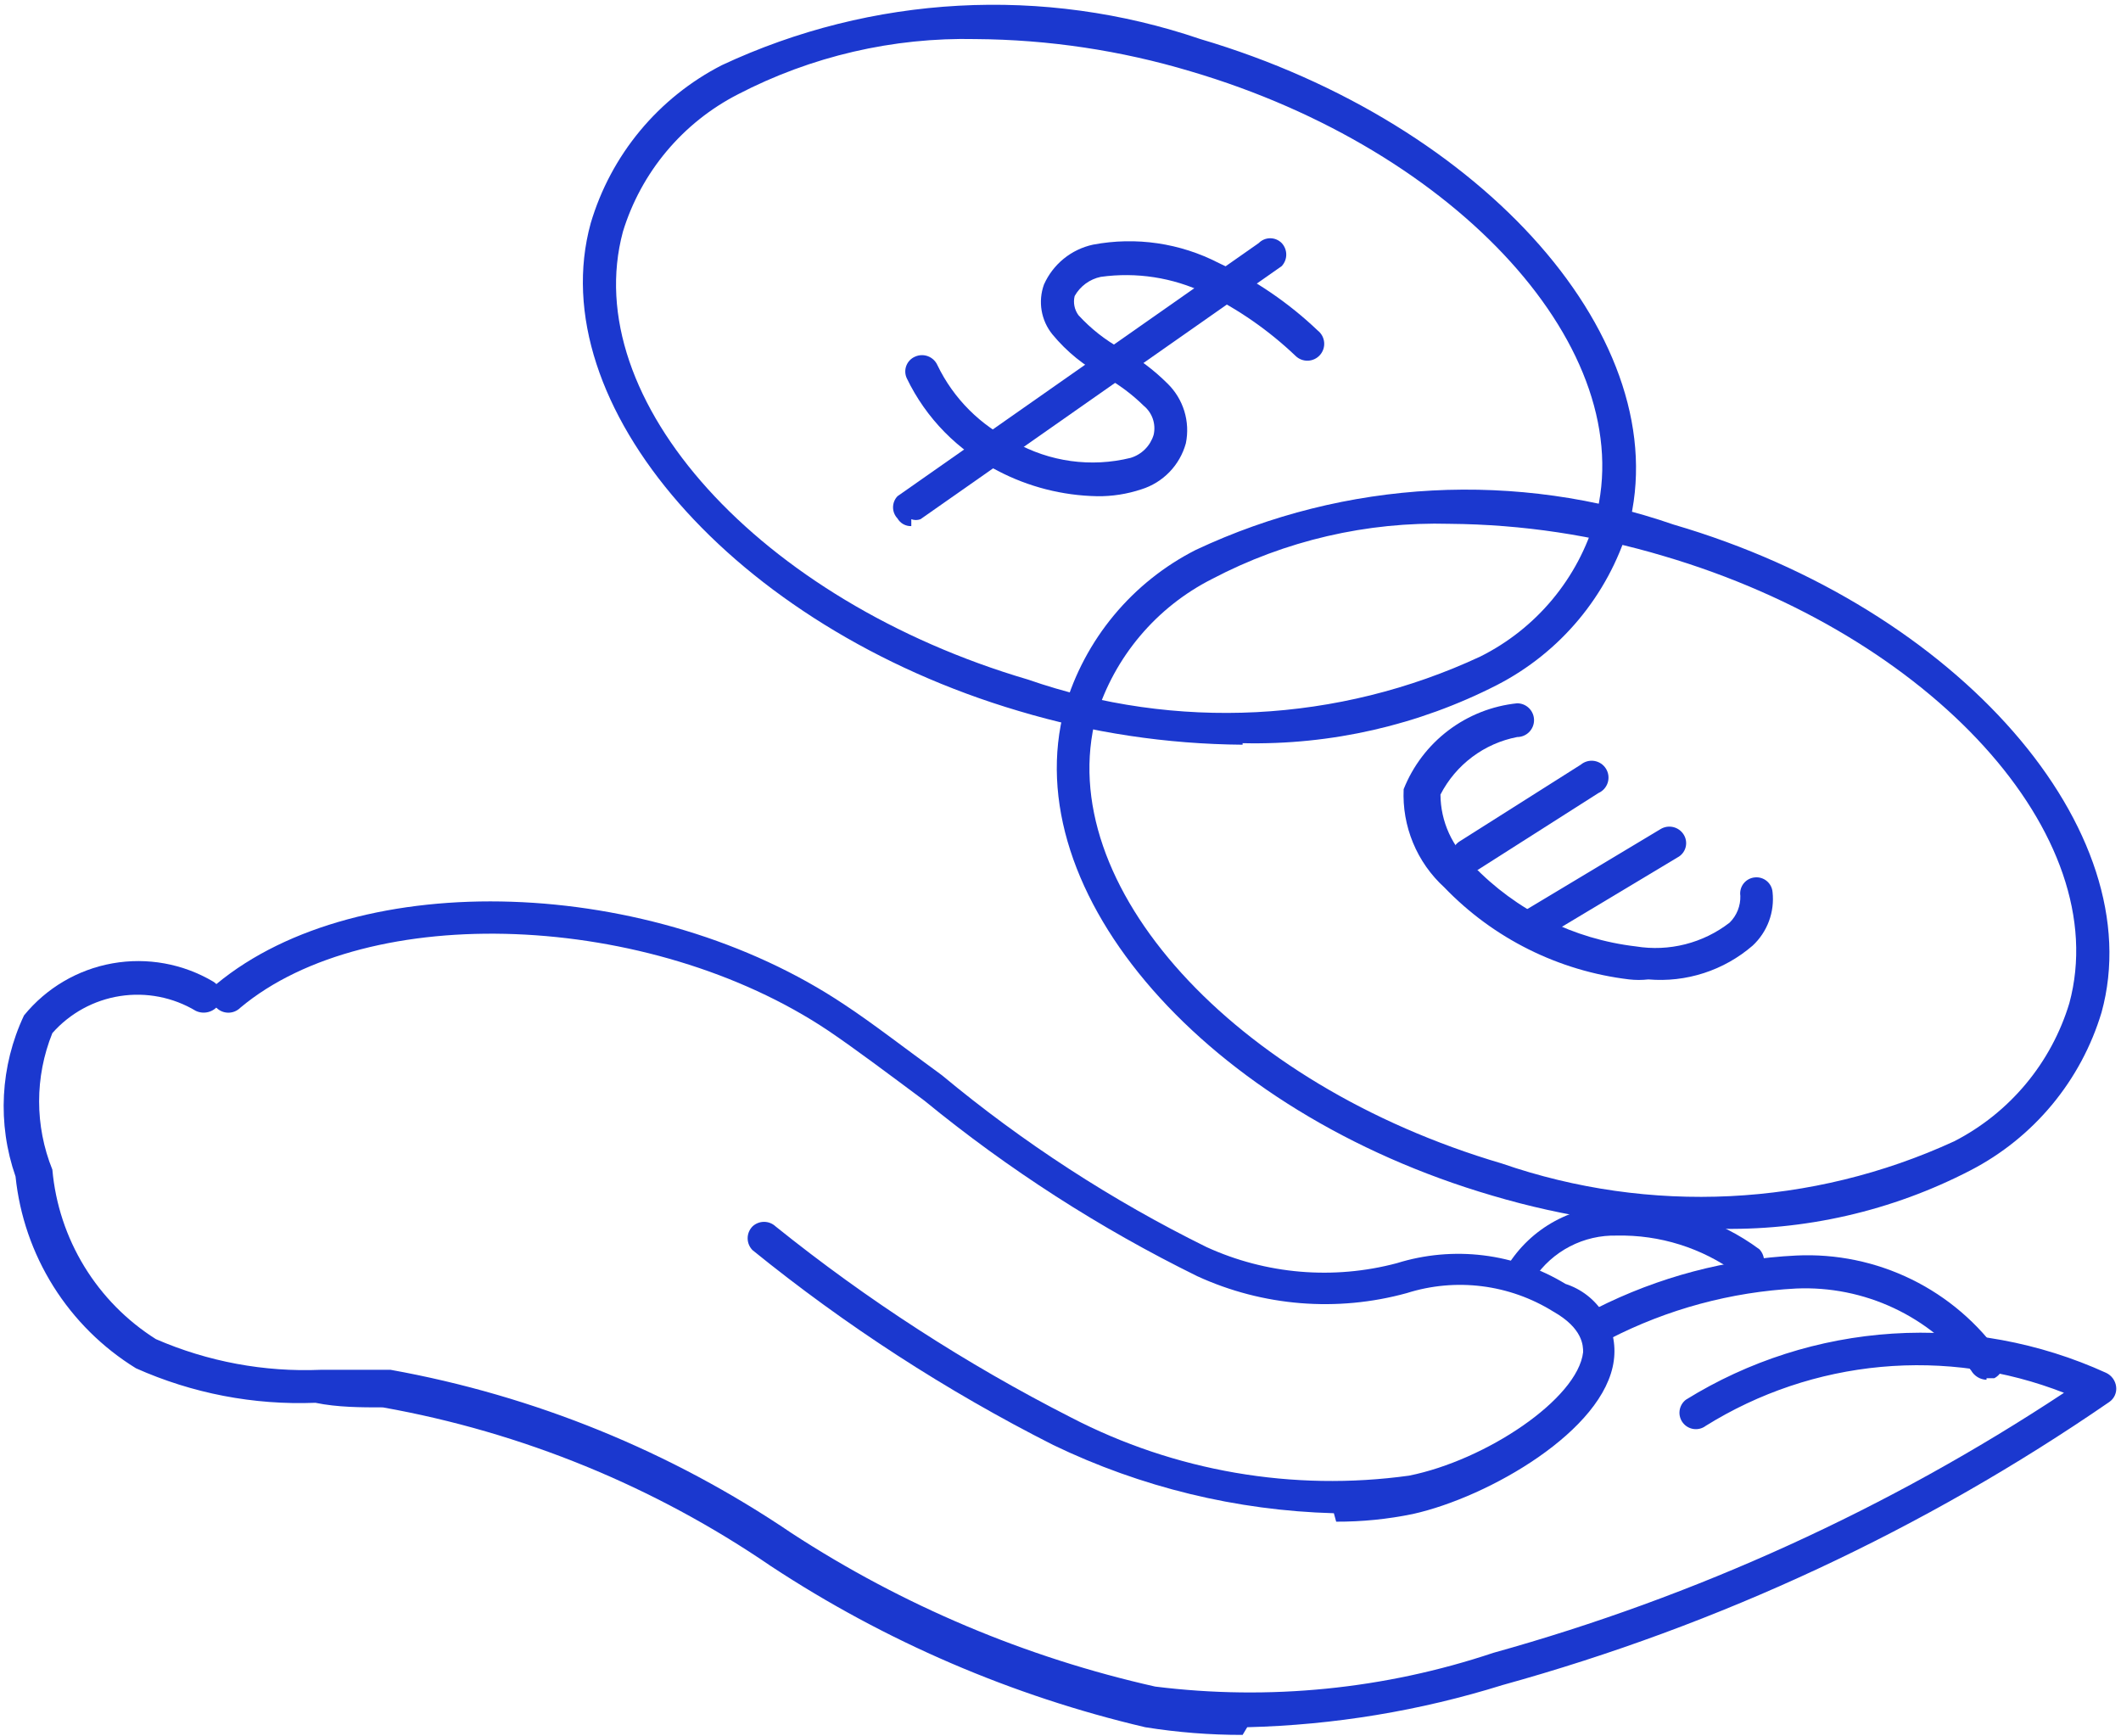
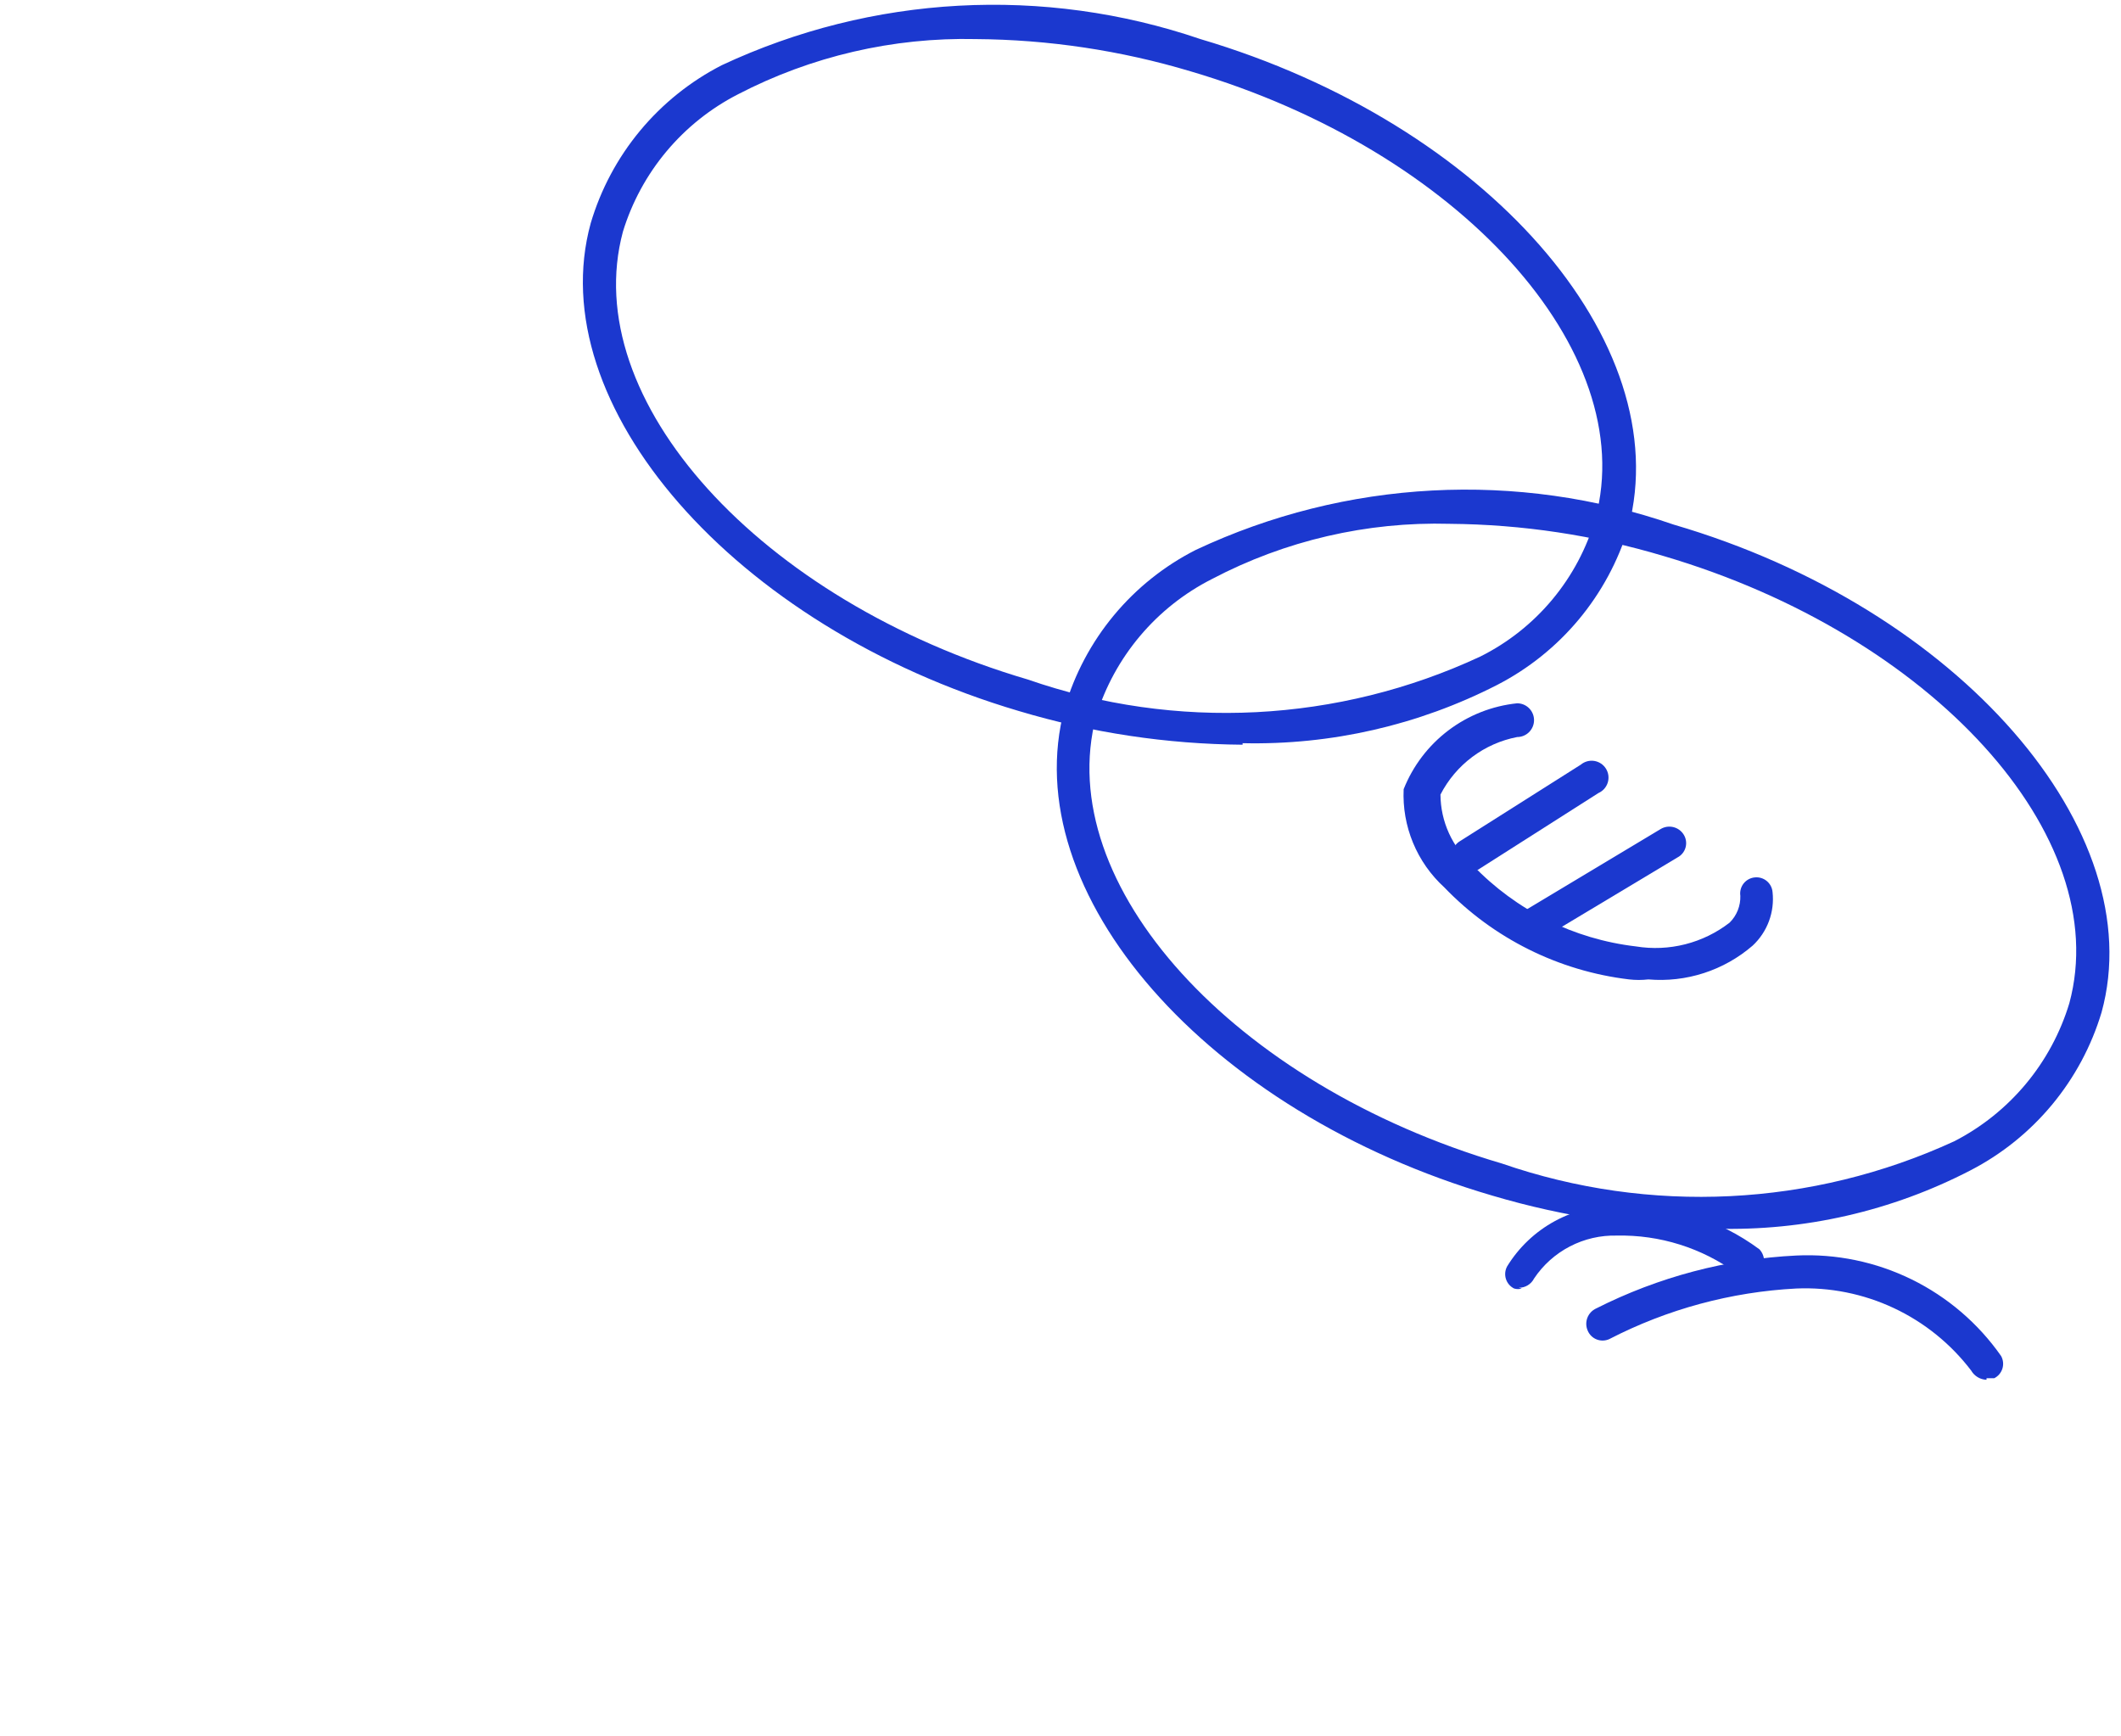
<svg xmlns="http://www.w3.org/2000/svg" width="402" viewBox="0 0 402 329" height="329" fill="none">
  <g fill="#1b38cf">
-     <path d="m252.812 286.78c-18.448-.512-36.578-4.92-53.201-12.937-20.249-10.25-39.35-22.626-56.979-36.92-.595-.599-.929-1.409-.929-2.253s.334-1.654.929-2.253c.592-.552 1.371-.859 2.18-.859s1.588.307 2.18.859c17.361 13.955 36.114 26.084 55.962 36.193 19.71 10.228 42.107 14.088 64.103 11.047 14.535-2.907 31.978-14.535 32.996-23.402 0-1.163 0-4.506-5.669-7.704-4.101-2.552-8.707-4.186-13.499-4.788-4.793-.603-9.659-.159-14.264 1.3-13.192 3.636-27.244 2.504-39.683-3.198-18.466-9.078-35.829-20.247-51.747-33.287-6.831-5.087-13.227-9.884-18.169-13.227-33.868-22.676-87.214-24.711-111.488-4.361-.599.595-1.409.929-2.253.929s-1.654-.334-2.253-.929c-.562-.616-.873-1.419-.873-2.253s.311-1.637.873-2.253c27.036-22.385 82.562-20.495 119.046 3.925 5.088 3.343 11.484 8.285 18.461 13.372 15.378 12.786 32.21 23.715 50.148 32.56 11.3 5.162 24.041 6.241 36.048 3.053 5.303-1.655 10.898-2.161 16.412-1.485 5.514.677 10.821 2.521 15.566 5.409 2.991.962 5.548 2.945 7.222 5.603s2.36 5.82 1.936 8.933c-1.745 13.227-23.693 25.873-38.084 29.071-4.782.985-9.653 1.472-14.535 1.454z" />
-     <path d="m235.516 328.788c-6.182.01-12.356-.476-18.46-1.454-25.254-5.932-49.265-16.265-70.934-30.525-22.107-15.129-47.178-25.386-73.55-30.089-4.07 0-8.576 0-12.791-.872-11.69.466-23.33-1.772-34.013-6.541-6.334-3.903-11.686-9.21-15.643-15.511-3.957-6.301-6.413-13.427-7.178-20.828-3.484-9.992-2.91-20.952 1.599-30.525 4.222-5.195 10.172-8.699 16.762-9.873 6.591-1.174 13.384.06 19.141 3.478.707.449 1.209 1.157 1.399 1.972.19.816.053 1.673-.382 2.388-.471.679-1.168 1.169-1.967 1.382s-1.647.135-2.394-.219c-4.31-2.582-9.388-3.574-14.352-2.804-4.965.77-9.504 3.253-12.829 7.019-3.347 8.3-3.347 17.574 0 25.874.58 6.503 2.652 12.785 6.056 18.356 3.403 5.572 8.046 10.283 13.568 13.768 9.843 4.277 20.529 6.265 31.252 5.814h13.227c27.225 4.896 53.122 15.443 76.021 30.961 21.053 13.714 44.386 23.559 68.899 29.071 21.577 2.69 43.482.504 64.103-6.396 38.399-10.68 74.889-27.307 108.144-49.275-11.02-4.314-22.895-5.995-34.68-4.91s-23.154 4.906-33.201 11.16c-.655.501-1.483.721-2.301.612-.817-.109-1.558-.538-2.059-1.193-.502-.656-.722-1.483-.613-2.301s.539-1.559 1.194-2.06c11.833-7.338 25.294-11.641 39.19-12.529 13.895-.887 27.795 1.669 40.465 7.441.51.242.951.608 1.282 1.066.33.457.539.991.608 1.551.071.558-.014 1.125-.245 1.638-.23.513-.599.952-1.063 1.269-35.074 24.153-73.934 42.281-114.977 53.636-15.687 4.893-31.977 7.584-48.404 7.995z" />
    <path d="m376.512 261.488c-.593-.02-1.171-.19-1.679-.495-.509-.306-.931-.735-1.228-1.249-3.861-5.073-8.891-9.136-14.662-11.844-5.77-2.708-12.11-3.981-18.479-3.71-12.369.643-24.46 3.914-35.467 9.594-.371.168-.773.259-1.18.269-.408.011-.813-.061-1.192-.21-.38-.149-.725-.373-1.017-.657-.291-.285-.523-.625-.681-1.001-.344-.771-.369-1.648-.07-2.437.3-.79.9-1.429 1.669-1.778 11.802-5.97 24.728-9.387 37.938-10.03 7.551-.36 15.069 1.197 21.856 4.526 6.786 3.33 12.619 8.324 16.954 14.516.201.36.326.758.368 1.168.043.411.001.825-.121 1.219s-.323.759-.59 1.073c-.268.315-.596.571-.965.755h-1.454z" />
    <path d="m288.426 244.19c-.474.146-.98.146-1.454 0-.369-.183-.697-.44-.965-.754-.267-.314-.468-.679-.59-1.073s-.163-.809-.121-1.219c.042-.411.168-.808.368-1.169 2.206-3.587 5.312-6.534 9.009-8.548 3.698-2.015 7.858-3.026 12.068-2.935 9.598-.366 19.035 2.557 26.745 8.285.562.616.873 1.42.873 2.253 0 .834-.311 1.637-.873 2.253-.592.552-1.371.859-2.18.859s-1.588-.307-2.18-.859c-6.577-4.789-14.542-7.291-22.676-7.122-3.091-.079-6.152.626-8.897 2.05-2.745 1.423-5.085 3.518-6.801 6.09-.273.534-.69.981-1.204 1.289s-1.104.466-1.704.455z" />
    <path d="m274.761 99.271c-15.669-.432-31.186 3.172-45.06 10.466-5.217 2.643-9.848 6.309-13.618 10.779-3.771 4.47-6.604 9.652-8.331 15.239-8.431 31.834 26.019 69.772 76.894 84.743 28.06 9.707 58.786 8.197 85.76-4.215 5.203-2.675 9.816-6.371 13.561-10.866 3.746-4.495 6.549-9.698 8.242-15.298 8.576-31.688-26.019-69.771-76.893-84.743-13.162-3.941-26.816-5.997-40.555-6.105zm50.439 133.582c-14.324-.072-28.566-2.177-42.299-6.25-54.218-15.844-90.557-57.416-81.109-92.446 1.878-6.425 5.052-12.396 9.327-17.546s9.56-9.37 15.529-12.398c28.406-13.345 60.901-15.066 90.557-4.797 54.218 15.844 90.557 58.143 81.109 92.447-1.924 6.403-5.116 12.353-9.386 17.497s-9.531 9.377-15.47 12.446c-14.89 7.711-31.496 11.512-48.258 11.047z" />
    <path d="m312.408 185.612c-1.208.138-2.427.138-3.634 0-13.342-1.592-25.72-7.755-35.031-17.443-2.572-2.345-4.595-5.227-5.927-8.443-1.331-3.216-1.938-6.685-1.777-10.162 1.755-4.421 4.689-8.276 8.482-11.146s8.3-4.646 13.031-5.134c.848 0 1.662.337 2.261.937.6.599.937 1.413.937 2.261s-.337 1.661-.937 2.261c-.599.6-1.413.936-2.261.936-3.09.598-6.004 1.89-8.522 3.779-2.518 1.888-4.574 4.324-6.014 7.123.012 2.535.562 5.038 1.615 7.343 1.052 2.306 2.583 4.361 4.49 6.03 8.212 8.584 19.162 14.033 30.961 15.408 3.107.504 6.284.364 9.335-.411s5.909-2.169 8.399-4.095c.672-.662 1.199-1.455 1.549-2.331.351-.876.516-1.814.486-2.757-.061-.412-.037-.833.07-1.235.108-.403.297-.78.556-1.106.259-.327.582-.598.949-.795s.771-.317 1.186-.352c.402-.04.807 0 1.192.117.386.117.745.31 1.056.567.31.256.567.572.755.929.189.357.304.747.341 1.148.208 1.874-.025 3.77-.681 5.537-.657 1.767-1.718 3.355-3.099 4.638-2.702 2.331-5.842 4.098-9.238 5.196-3.395 1.099-6.975 1.507-10.53 1.2z" />
    <path d="m278.394 165.262c-.522-.01-1.033-.148-1.489-.402-.456-.253-.843-.614-1.127-1.051-.242-.34-.412-.725-.499-1.132-.087-.408-.09-.829-.008-1.237.082-.409.246-.796.483-1.139.238-.342.542-.633.896-.853l22.966-14.536c.351-.294.761-.509 1.203-.63.441-.122.903-.147 1.355-.075.452.073.884.241 1.265.495.381.253.703.586.945.975.242.388.397.825.456 1.279.058.454.019.915-.116 1.352-.135.438-.363.841-.667 1.183-.305.342-.679.615-1.098.8l-22.821 14.535c-.574.131-1.17.131-1.744 0z" />
    <path d="m290.897 178.199c-.566.032-1.129-.102-1.62-.386-.49-.284-.887-.706-1.142-1.213-.205-.352-.339-.741-.391-1.145-.053-.404-.025-.815.084-1.208.108-.393.294-.76.547-1.08.252-.32.566-.586.923-.782l25.438-15.262c.715-.435 1.572-.573 2.388-.382.815.19 1.523.692 1.972 1.399.23.357.383.759.448 1.178.066.42.044.849-.066 1.259-.109.411-.303.794-.569 1.125s-.598.603-.975.799l-25.438 15.262c-.479.298-1.035.449-1.599.436z" />
    <path d="m184.932 7.406c-15.661-.349-31.157 3.25-45.061 10.466-5.189 2.659-9.792 6.332-13.538 10.801-3.745 4.469-6.555 9.644-8.265 15.218-8.576 31.833 25.873 69.916 76.748 84.888 28.066 9.754 58.828 8.19 85.76-4.36 5.244-2.62 9.889-6.297 13.641-10.8 3.753-4.503 6.532-9.734 8.162-15.365 8.576-31.688-25.873-69.771-76.748-84.743-13.208-3.955-26.912-6.011-40.699-6.105zm50.584 133.727c-14.38-.112-28.671-2.265-42.444-6.395-54.073-15.989-90.558-58.143-81.109-92.447 1.901-6.413 5.084-12.374 9.356-17.521 4.273-5.147 9.546-9.373 15.5-12.422 28.458-13.311 60.966-15.082 90.702-4.942 54.072 15.989 90.412 57.416 81.109 92.592-1.941 6.376-5.141 12.298-9.41 17.416-4.27 5.118-9.522 9.328-15.446 12.382-14.917 7.639-31.504 11.436-48.258 11.047z" />
-     <path d="m207.897 94.038c-6.537-.128-12.955-1.77-18.751-4.796-7.558-3.781-13.643-9.969-17.297-17.588-.168-.371-.26-.773-.27-1.18-.01-.407.062-.813.211-1.192s.372-.725.657-1.016c.284-.292.625-.523 1-.681.772-.344 1.648-.369 2.438-.07s1.429.9 1.778 1.669c3.058 6.353 8.183 11.478 14.536 14.536 6.701 3.81 14.61 4.903 22.094 3.052 1.029-.312 1.965-.874 2.726-1.634s1.322-1.697 1.634-2.726c.233-1.005.179-2.056-.155-3.032-.334-.976-.935-1.839-1.734-2.492-2.207-2.171-4.702-4.03-7.413-5.524-3.799-1.973-7.161-4.692-9.885-7.995-1.058-1.303-1.762-2.858-2.042-4.514-.28-1.655-.127-3.355.443-4.934.846-1.903 2.13-3.58 3.746-4.894 1.617-1.313 3.521-2.227 5.557-2.665 8.113-1.535 16.506-.307 23.839 3.489 6.902 3.219 13.235 7.539 18.751 12.791.342.269.626.604.834.986s.336.802.376 1.235-.009.87-.143 1.284c-.135.414-.352.795-.639 1.122s-.638.592-1.031.778c-.393.186-.82.291-1.254.307-.435.016-.868-.057-1.274-.214-.405-.157-.774-.396-1.085-.7-5.071-4.83-10.856-8.851-17.152-11.919-6.148-2.934-13.022-3.995-19.768-3.053-1.036.218-2.012.655-2.865 1.282-.852.627-1.561 1.429-2.077 2.352-.154.622-.168 1.27-.042 1.898.125.628.388 1.221.768 1.736 2.347 2.562 5.096 4.722 8.14 6.396 3.199 1.762 6.134 3.964 8.722 6.541 1.486 1.446 2.584 3.241 3.194 5.223.609 1.981.711 4.084.294 6.115-.562 2.044-1.628 3.913-3.101 5.437-1.473 1.524-3.306 2.653-5.329 3.284-2.718.905-5.568 1.347-8.431 1.308z" />
-     <path d="m172.721 99.706c-.527.018-1.048-.108-1.509-.364-.461-.256-.844-.632-1.107-1.089-.542-.568-.844-1.323-.844-2.108s.302-1.54.844-2.108l68.463-47.968c.284-.29.623-.52.998-.678.374-.157.776-.238 1.182-.238s.808.081 1.183.238c.374.157.713.388.998.678.551.592.858 1.371.858 2.18s-.307 1.588-.858 2.18l-68.463 47.968c-.562.212-1.182.212-1.745 0z" />
  </g>
</svg>